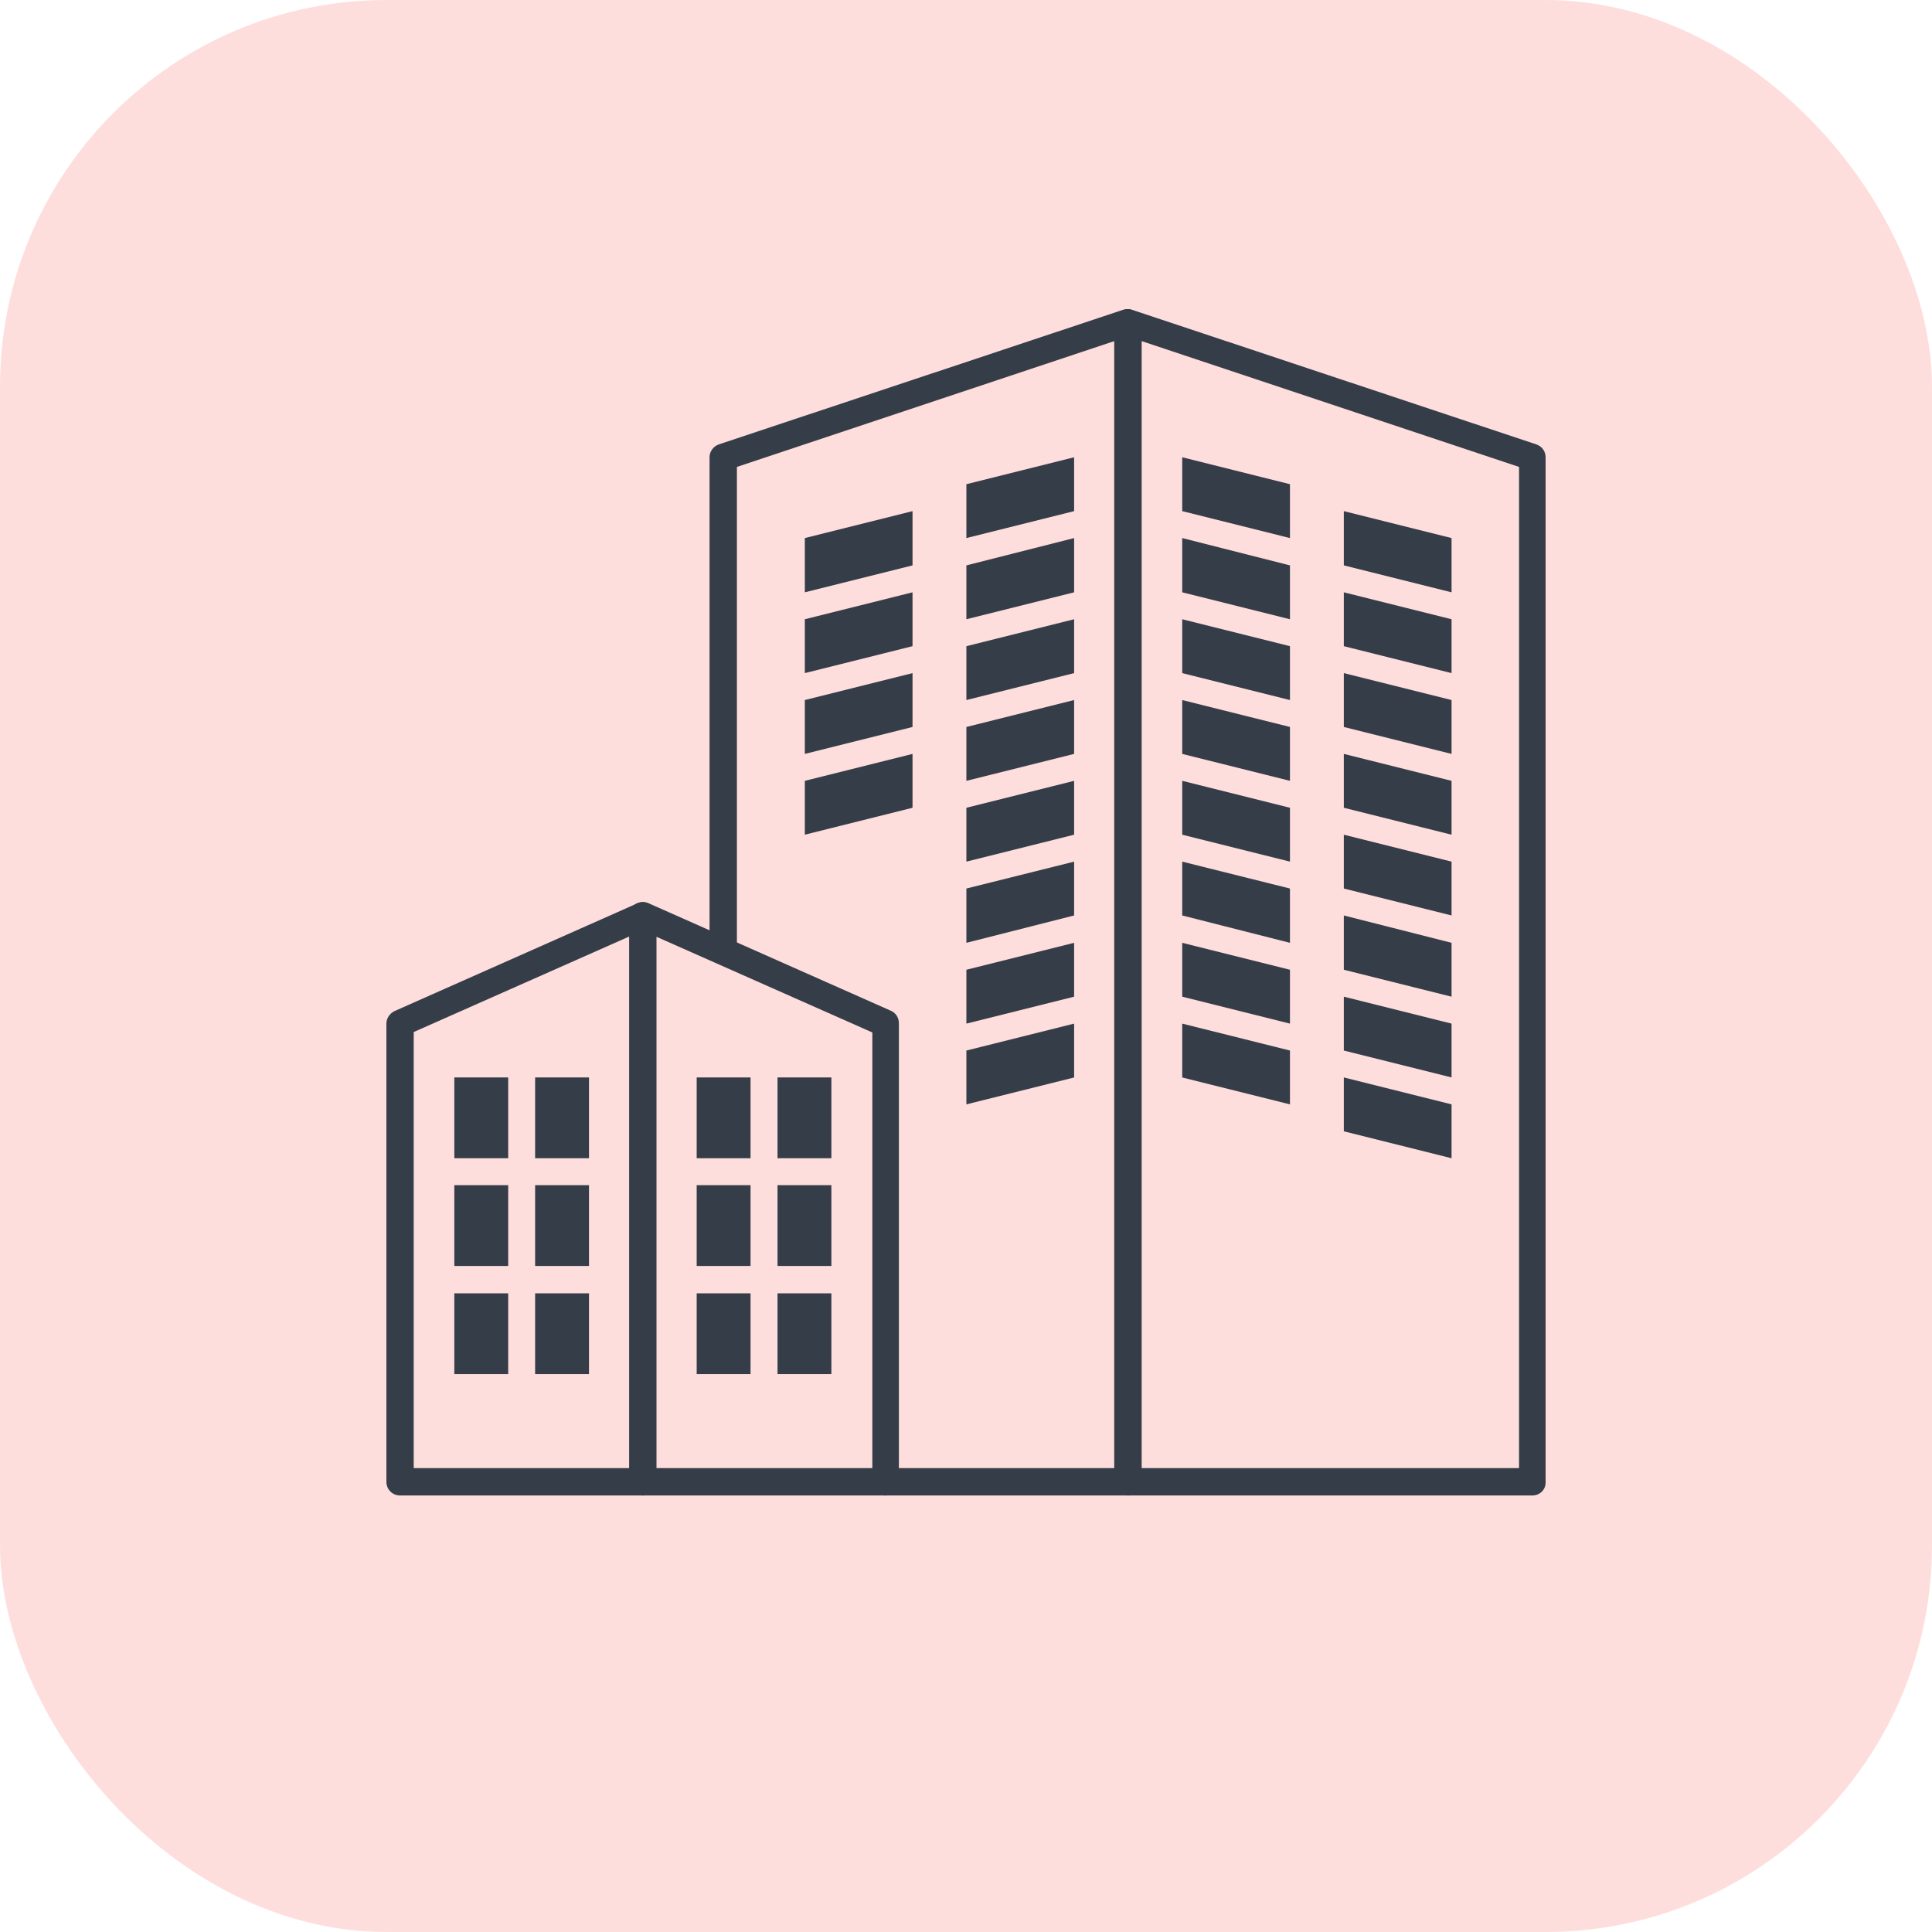
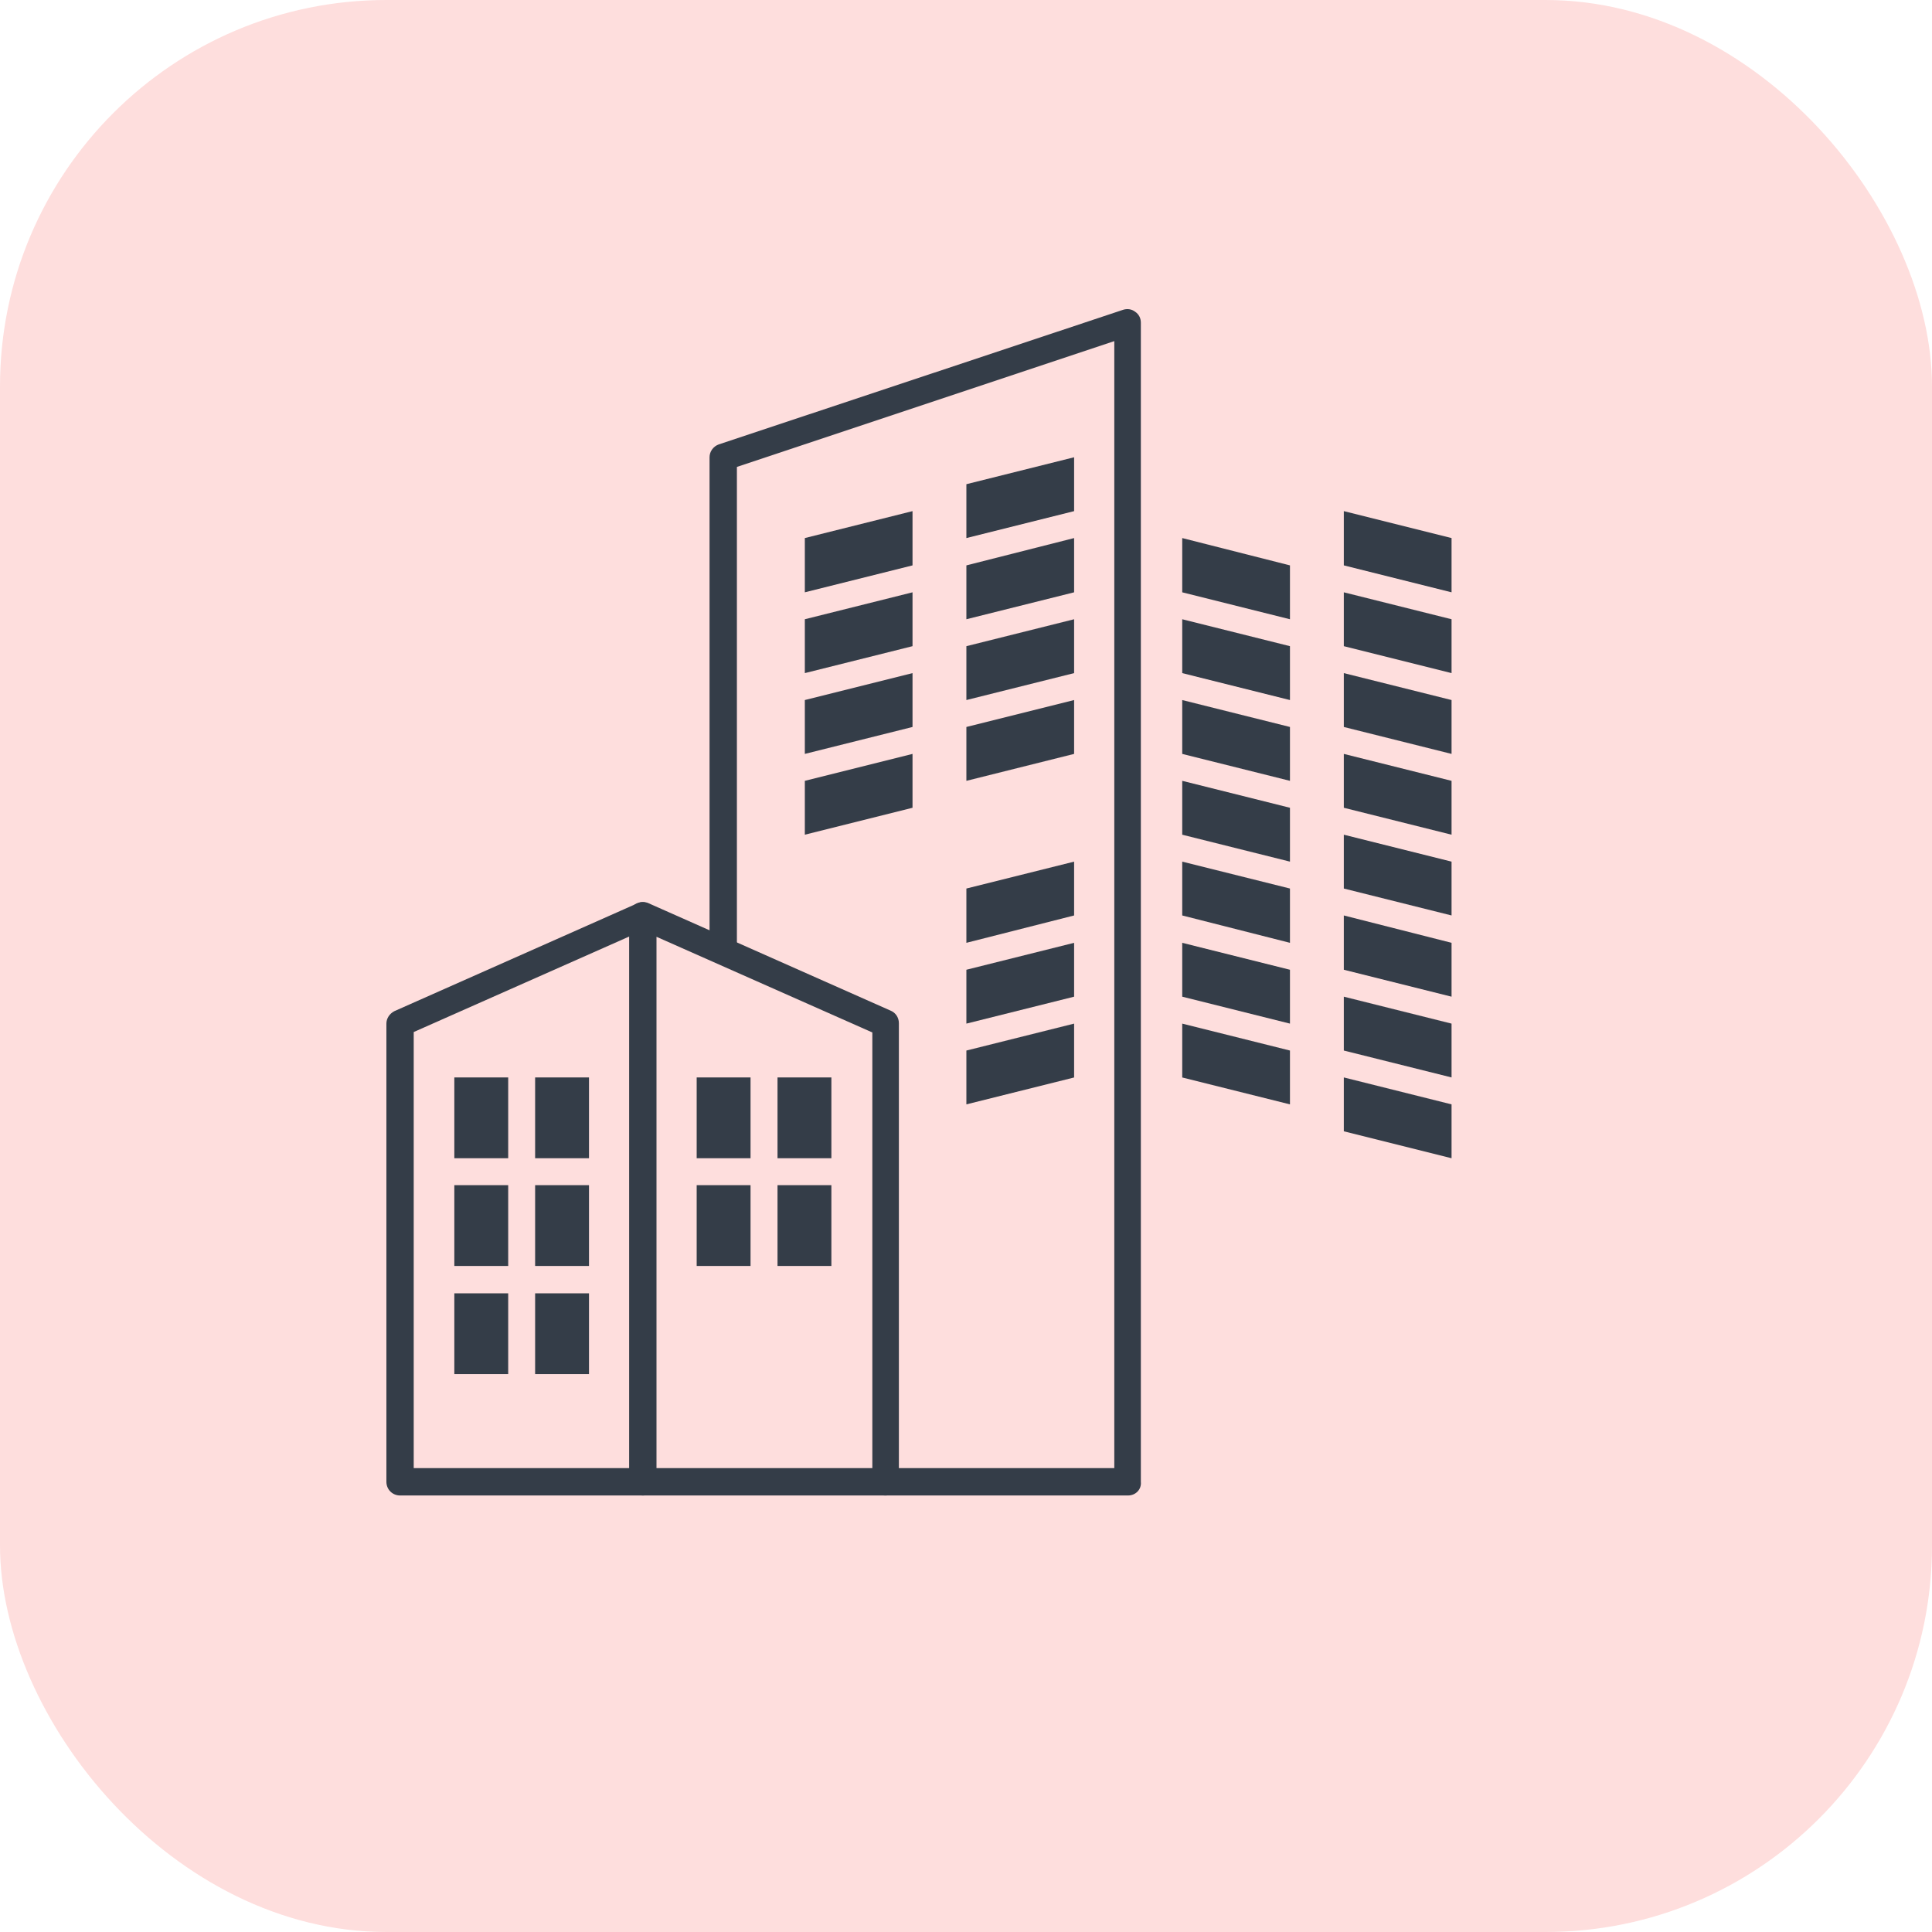
<svg xmlns="http://www.w3.org/2000/svg" width="50" height="50" viewBox="0 0 50 50" fill="none">
  <rect width="50" height="50" rx="10" fill="#FEDEDD" />
-   <path d="M39.657 38.703H29.192C28.994 38.703 28.838 38.547 28.838 38.349V8.349C28.838 8.235 28.89 8.131 28.984 8.069C29.078 8.006 29.192 7.985 29.296 8.017L39.761 11.501C39.906 11.553 40 11.678 40 11.834V38.349C40.01 38.547 39.854 38.703 39.657 38.703ZM29.546 37.995H39.313V12.084L29.546 8.828V37.995Z" fill="#343D48" />
  <path d="M16.637 38.703H10.354C10.156 38.703 10 38.547 10 38.349V26.491C10 26.355 10.083 26.231 10.208 26.168L16.491 23.38C16.595 23.328 16.72 23.339 16.824 23.412C16.928 23.474 16.98 23.588 16.98 23.703V38.359C16.99 38.547 16.834 38.703 16.637 38.703ZM10.707 37.995H16.293V24.233L10.707 26.709V37.995Z" fill="#343D48" />
  <path d="M29.192 38.703H22.909C22.711 38.703 22.555 38.547 22.555 38.349C22.555 38.151 22.711 37.995 22.909 37.995H28.838V8.828L19.071 12.084V24.4C19.071 24.598 18.915 24.753 18.717 24.753C18.519 24.753 18.363 24.598 18.363 24.4V11.834C18.363 11.688 18.457 11.553 18.602 11.501L29.067 8.017C29.171 7.985 29.285 7.996 29.379 8.069C29.473 8.131 29.525 8.235 29.525 8.349V38.349C29.546 38.547 29.39 38.703 29.192 38.703Z" fill="#343D48" />
  <path d="M22.919 38.703H16.637C16.439 38.703 16.283 38.547 16.283 38.349V23.693C16.283 23.578 16.345 23.464 16.439 23.401C16.543 23.339 16.668 23.329 16.772 23.37L23.055 26.158C23.179 26.21 23.263 26.335 23.263 26.48V38.339C23.263 38.547 23.107 38.703 22.919 38.703ZM16.99 37.995H22.576V26.72L16.99 24.244V37.995Z" fill="#343D48" />
  <path d="M15.243 27.884H13.849V29.975H15.243V27.884Z" fill="#343D48" />
  <path d="M13.152 27.884H11.758V29.975H13.152V27.884Z" fill="#343D48" />
  <path d="M15.243 30.672H13.849V32.763H15.243V30.672Z" fill="#343D48" />
  <path d="M13.152 30.672H11.758V32.763H13.152V30.672Z" fill="#343D48" />
  <path d="M15.243 33.471H13.849V35.561H15.243V33.471Z" fill="#343D48" />
  <path d="M13.152 33.471H11.758V35.561H13.152V33.471Z" fill="#343D48" />
-   <path d="M33.384 12.531V13.925L30.596 13.228V11.834L33.384 12.531Z" fill="#343D48" />
  <path d="M37.566 13.925V15.329L34.778 14.632V13.228L37.566 13.925Z" fill="#343D48" />
  <path d="M33.384 14.632V16.026L30.596 15.329V13.925L33.384 14.632Z" fill="#343D48" />
  <path d="M37.566 16.026V17.42L34.778 16.723V15.329L37.566 16.026Z" fill="#343D48" />
  <path d="M33.384 16.723V18.117L30.596 17.42V16.026L33.384 16.723Z" fill="#343D48" />
  <path d="M37.566 18.117V19.511L34.778 18.814V17.42L37.566 18.117Z" fill="#343D48" />
  <path d="M33.384 18.814V20.208L30.596 19.511V18.117L33.384 18.814Z" fill="#343D48" />
  <path d="M37.566 20.208V21.602L34.778 20.905V19.511L37.566 20.208Z" fill="#343D48" />
  <path d="M33.384 20.905V22.299L30.596 21.602V20.208L33.384 20.905Z" fill="#343D48" />
  <path d="M37.566 22.299V23.692L34.778 22.995V21.602L37.566 22.299Z" fill="#343D48" />
  <path d="M33.384 22.995V24.4L30.596 23.692V22.299L33.384 22.995Z" fill="#343D48" />
  <path d="M37.566 24.4V25.794L34.778 25.097V23.692L37.566 24.4Z" fill="#343D48" />
  <path d="M33.384 25.097V26.491L30.596 25.794V24.4L33.384 25.097Z" fill="#343D48" />
  <path d="M37.566 26.491V27.884L34.778 27.188V25.794L37.566 26.491Z" fill="#343D48" />
  <path d="M33.384 27.188V28.581L30.596 27.885V26.491L33.384 27.188Z" fill="#343D48" />
  <path d="M37.566 28.581V29.975L34.778 29.278V27.884L37.566 28.581Z" fill="#343D48" />
  <path d="M25.01 12.531V13.925L27.798 13.228V11.834L25.01 12.531Z" fill="#343D48" />
  <path d="M25.01 14.632V16.026L27.798 15.329V13.925L25.01 14.632Z" fill="#343D48" />
  <path d="M25.01 16.723V18.117L27.798 17.42V16.026L25.01 16.723Z" fill="#343D48" />
  <path d="M25.01 18.814V20.208L27.798 19.511V18.117L25.01 18.814Z" fill="#343D48" />
-   <path d="M25.01 20.905V22.299L27.798 21.602V20.208L25.01 20.905Z" fill="#343D48" />
  <path d="M25.01 22.995V24.4L27.798 23.692V22.299L25.01 22.995Z" fill="#343D48" />
  <path d="M25.01 25.097V26.491L27.798 25.794V24.4L25.01 25.097Z" fill="#343D48" />
  <path d="M25.01 27.188V28.581L27.798 27.885V26.491L25.01 27.188Z" fill="#343D48" />
  <path d="M21.516 27.884H20.122V29.975H21.516V27.884Z" fill="#343D48" />
  <path d="M19.424 27.884H18.03V29.975H19.424V27.884Z" fill="#343D48" />
  <path d="M21.516 30.672H20.122V32.763H21.516V30.672Z" fill="#343D48" />
  <path d="M19.424 30.672H18.03V32.763H19.424V30.672Z" fill="#343D48" />
-   <path d="M21.516 33.471H20.122V35.561H21.516V33.471Z" fill="#343D48" />
-   <path d="M19.424 33.471H18.03V35.561H19.424V33.471Z" fill="#343D48" />
+   <path d="M19.424 33.471H18.03H19.424V33.471Z" fill="#343D48" />
  <path d="M20.829 13.925V15.329L23.616 14.632V13.228L20.829 13.925Z" fill="#343D48" />
  <path d="M20.829 16.026V17.42L23.616 16.723V15.329L20.829 16.026Z" fill="#343D48" />
  <path d="M20.829 18.117V19.511L23.616 18.814V17.42L20.829 18.117Z" fill="#343D48" />
  <path d="M20.829 20.208V21.602L23.616 20.905V19.511L20.829 20.208Z" fill="#343D48" />
</svg>